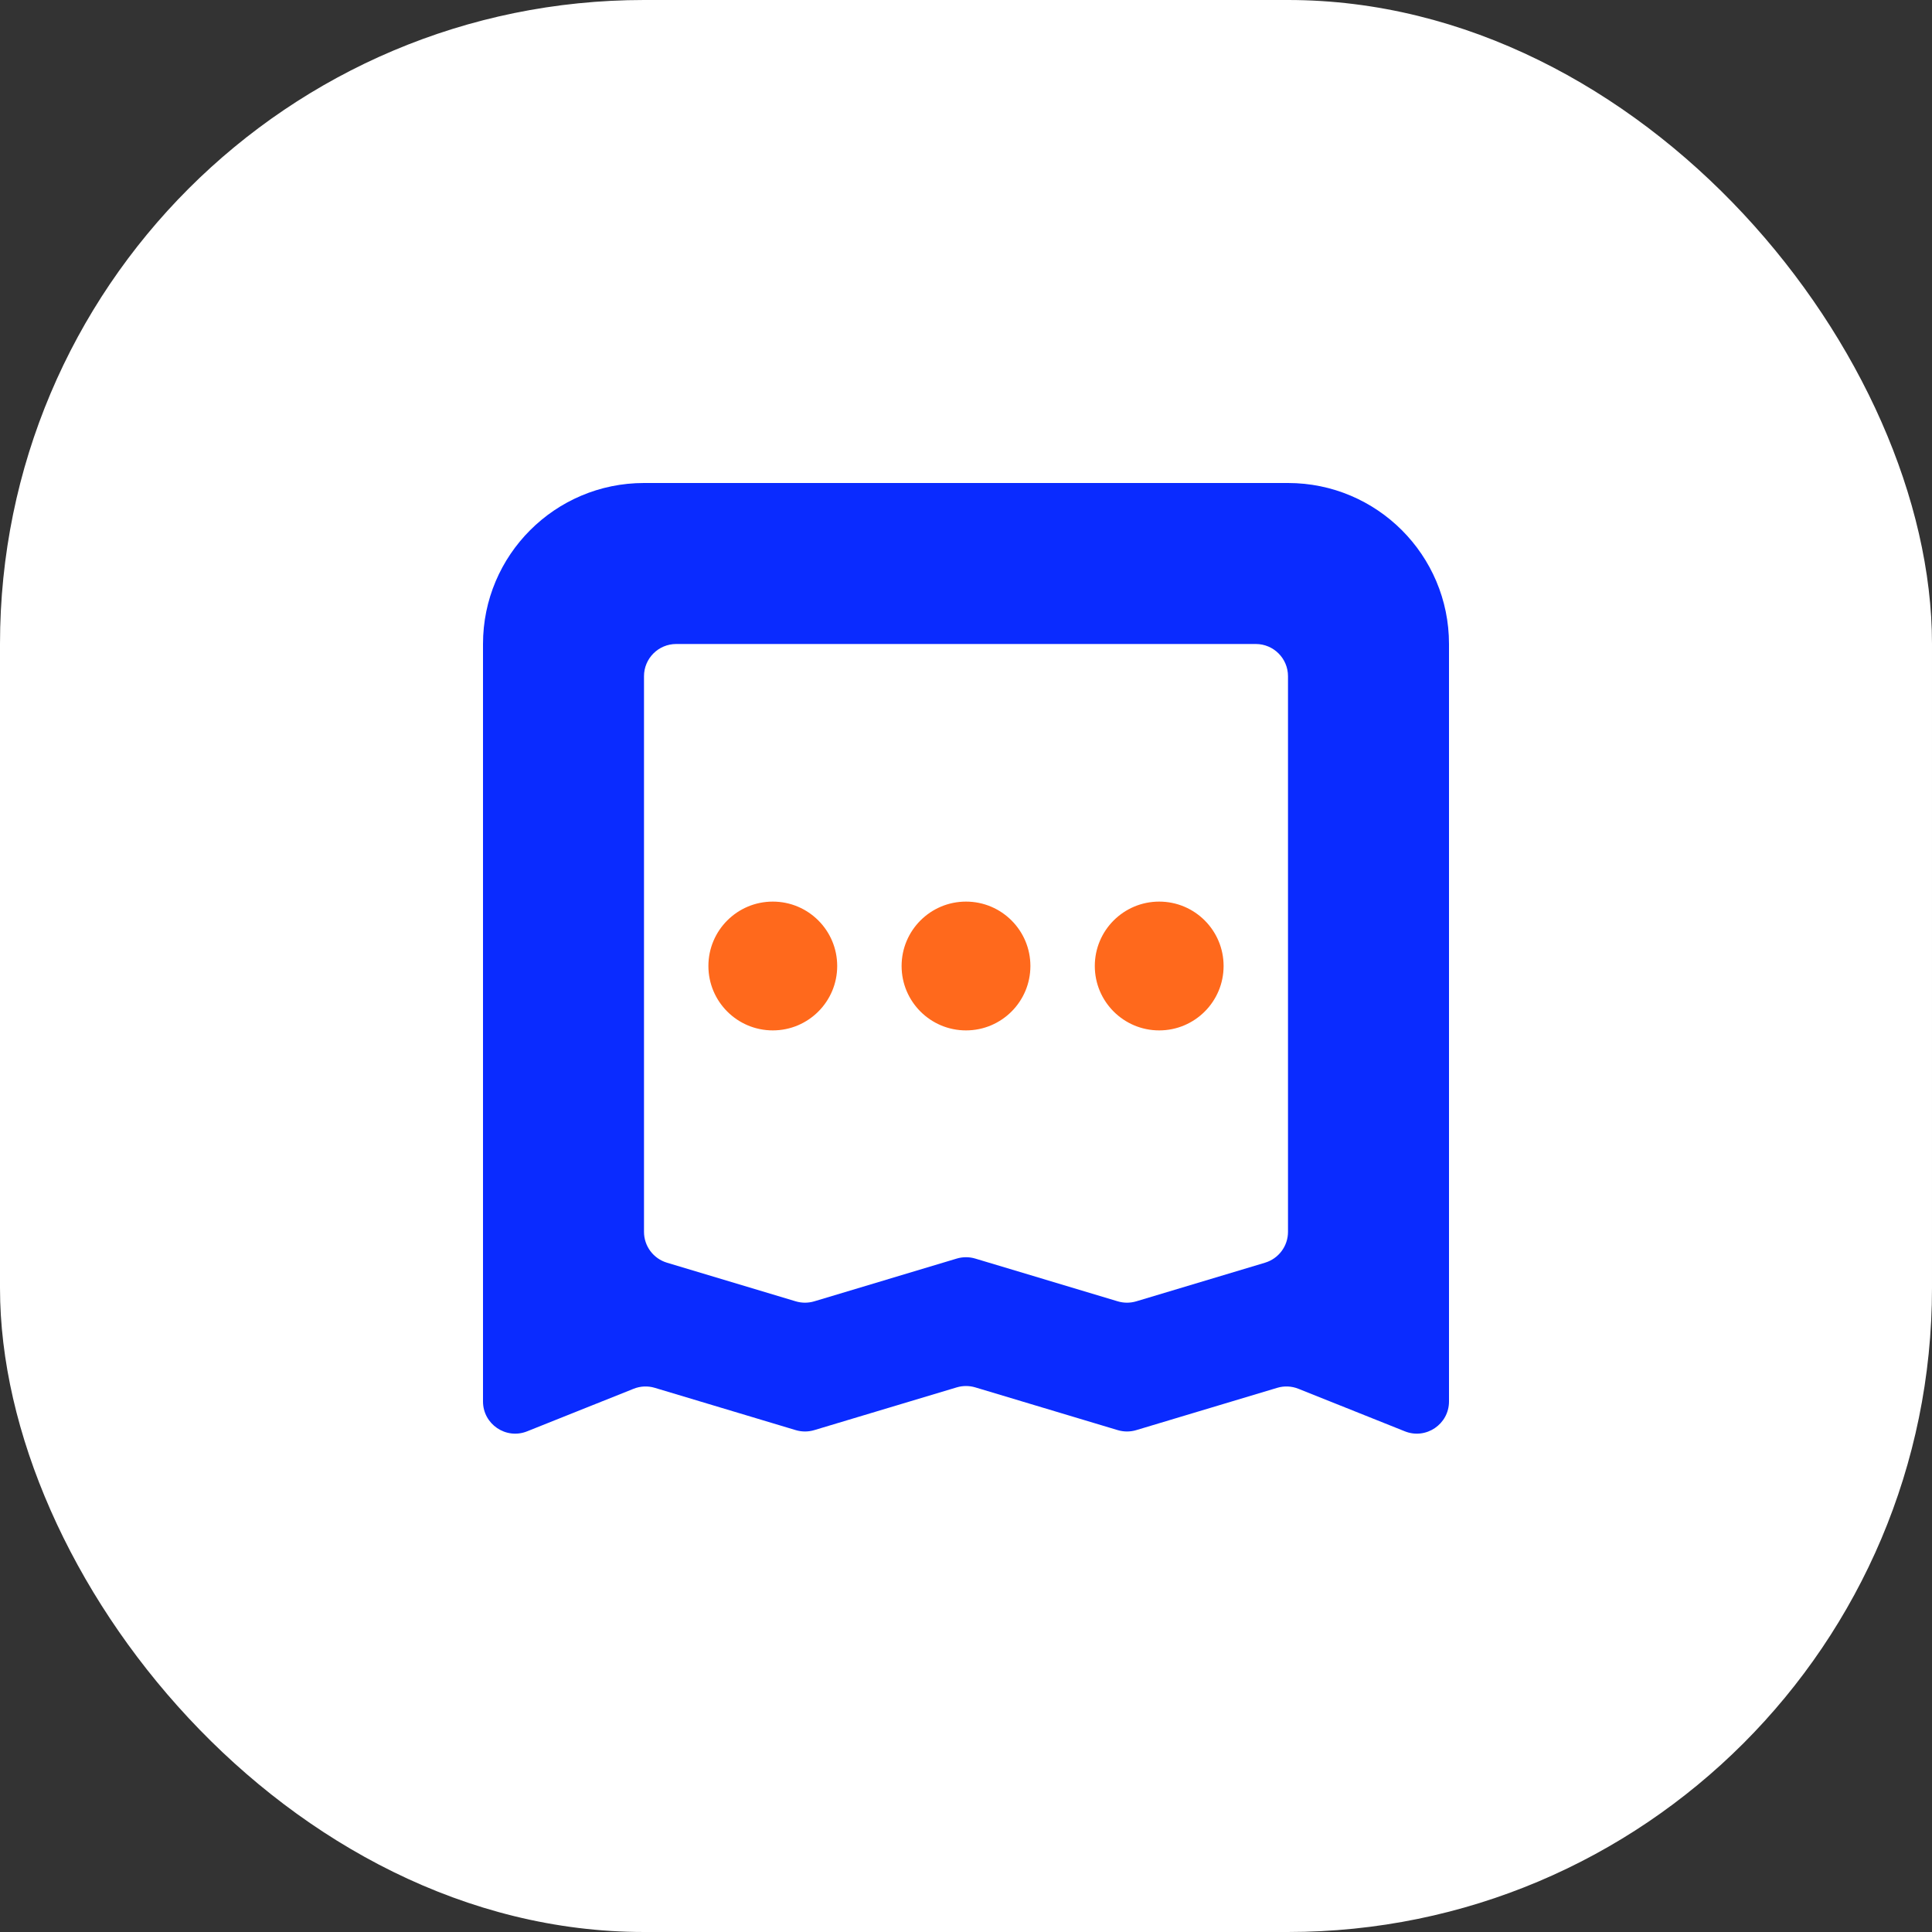
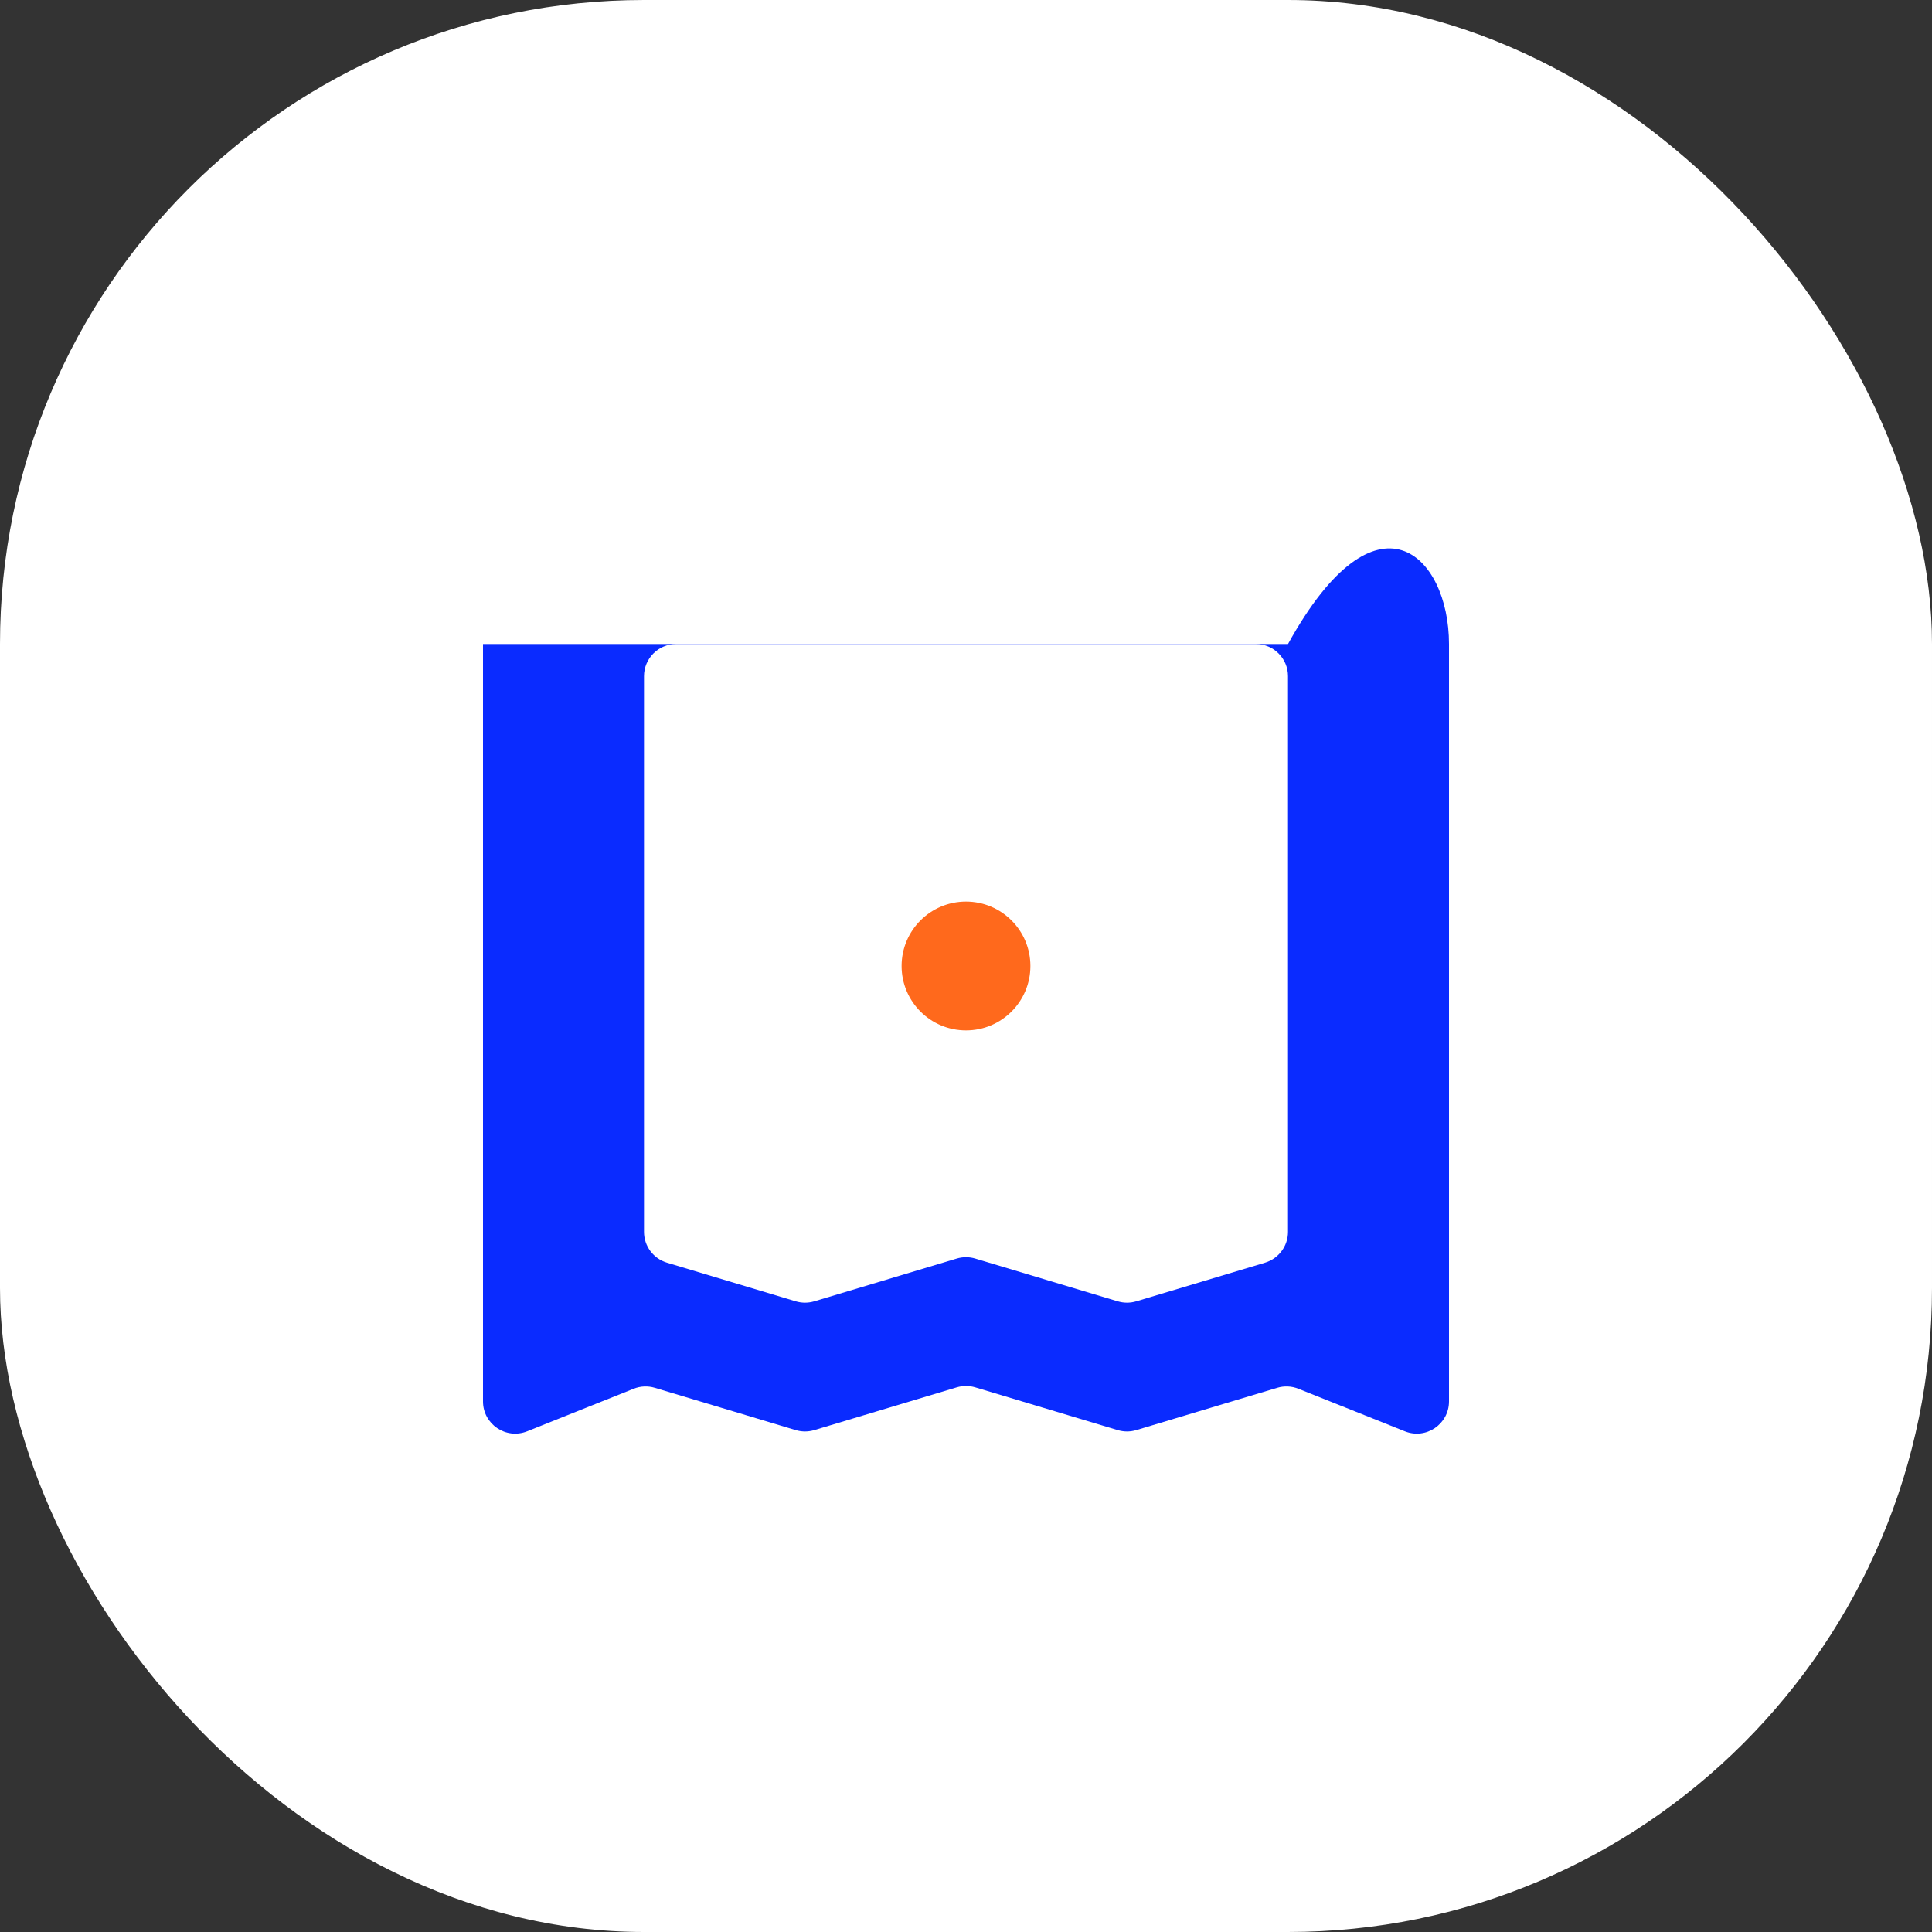
<svg xmlns="http://www.w3.org/2000/svg" width="60" height="60" viewBox="0 0 60 60" fill="none">
  <rect x="0" y="0" width="60" height="60" fill="#333333" stroke="none" />
  <rect width="60" height="60" rx="20" fill="white" />
-   <path d="M45 43.523C45 44.23 44.285 44.714 43.629 44.451L40.324 43.13C40.114 43.046 39.882 43.035 39.666 43.1L35.287 44.414C35.1 44.47 34.9 44.47 34.713 44.414L30.287 43.086C30.1 43.03 29.9 43.03 29.713 43.086L25.287 44.414C25.1 44.47 24.9 44.47 24.713 44.414L20.334 43.1C20.118 43.035 19.886 43.046 19.676 43.13L16.371 44.451C15.714 44.714 15 44.23 15 43.523V20C15 17.239 17.239 15 20 15H30H40C42.761 15 45 17.239 45 20V43.523Z" fill="#0A2BFF" />
+   <path d="M45 43.523C45 44.23 44.285 44.714 43.629 44.451L40.324 43.13C40.114 43.046 39.882 43.035 39.666 43.1L35.287 44.414C35.1 44.47 34.9 44.47 34.713 44.414L30.287 43.086C30.1 43.03 29.9 43.03 29.713 43.086L25.287 44.414C25.1 44.47 24.9 44.47 24.713 44.414L20.334 43.1C20.118 43.035 19.886 43.046 19.676 43.13L16.371 44.451C15.714 44.714 15 44.23 15 43.523V20H30H40C42.761 15 45 17.239 45 20V43.523Z" fill="#0A2BFF" />
  <path d="M40 38.256C40 38.698 39.71 39.087 39.287 39.214L35.287 40.414C35.1 40.47 34.9 40.47 34.713 40.414L30.287 39.086C30.1 39.03 29.9 39.03 29.713 39.086L25.287 40.414C25.1 40.47 24.9 40.47 24.713 40.414L20.713 39.214C20.29 39.087 20 38.698 20 38.256V21C20 20.448 20.448 20 21 20H30H39C39.552 20 40 20.448 40 21V38.256Z" fill="white" />
-   <circle cx="36" cy="30" r="2" fill="#FF691C" />
  <circle cx="30" cy="30" r="2" fill="#FF691C" />
-   <circle cx="24" cy="30" r="2" fill="#FF691C" />
</svg>